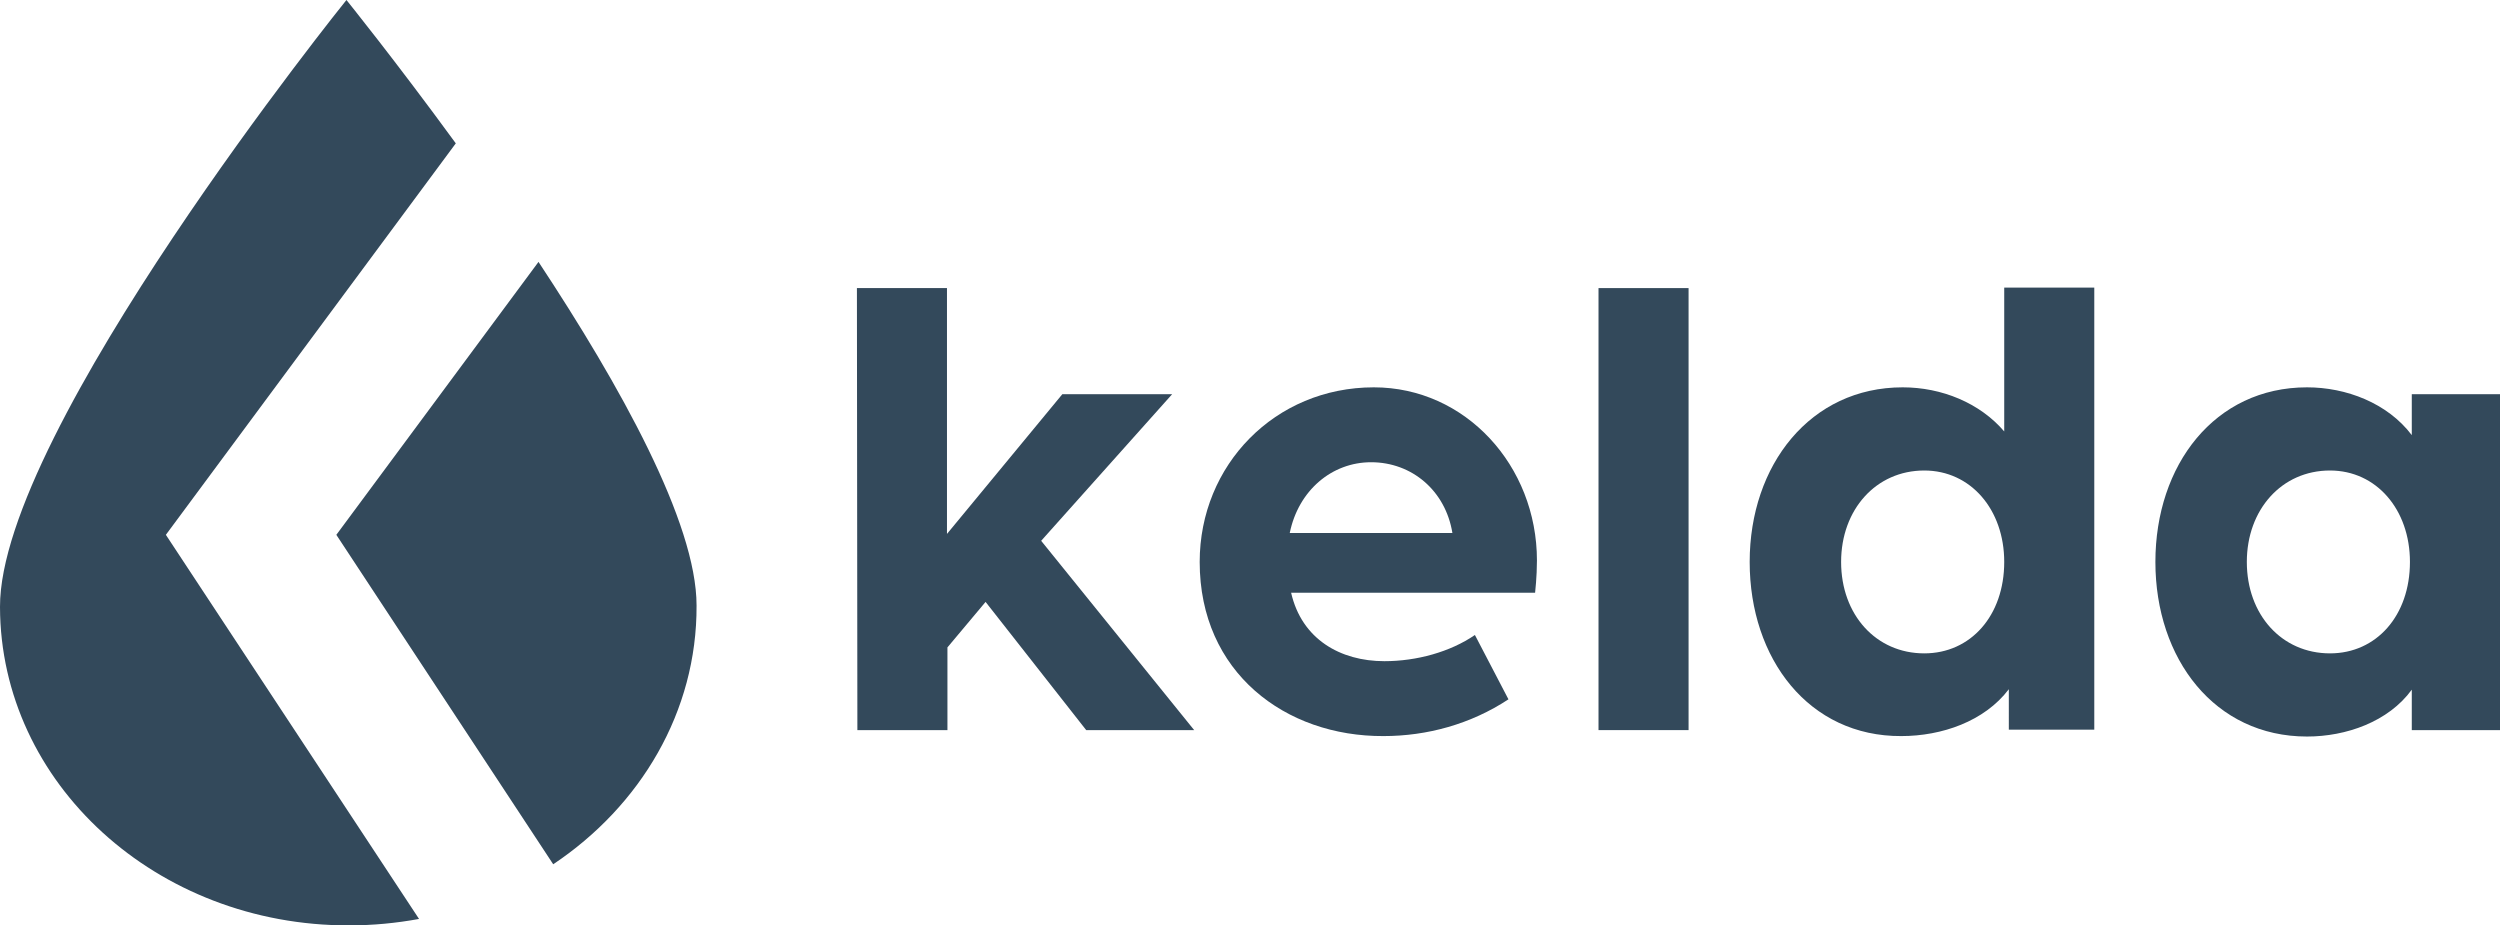
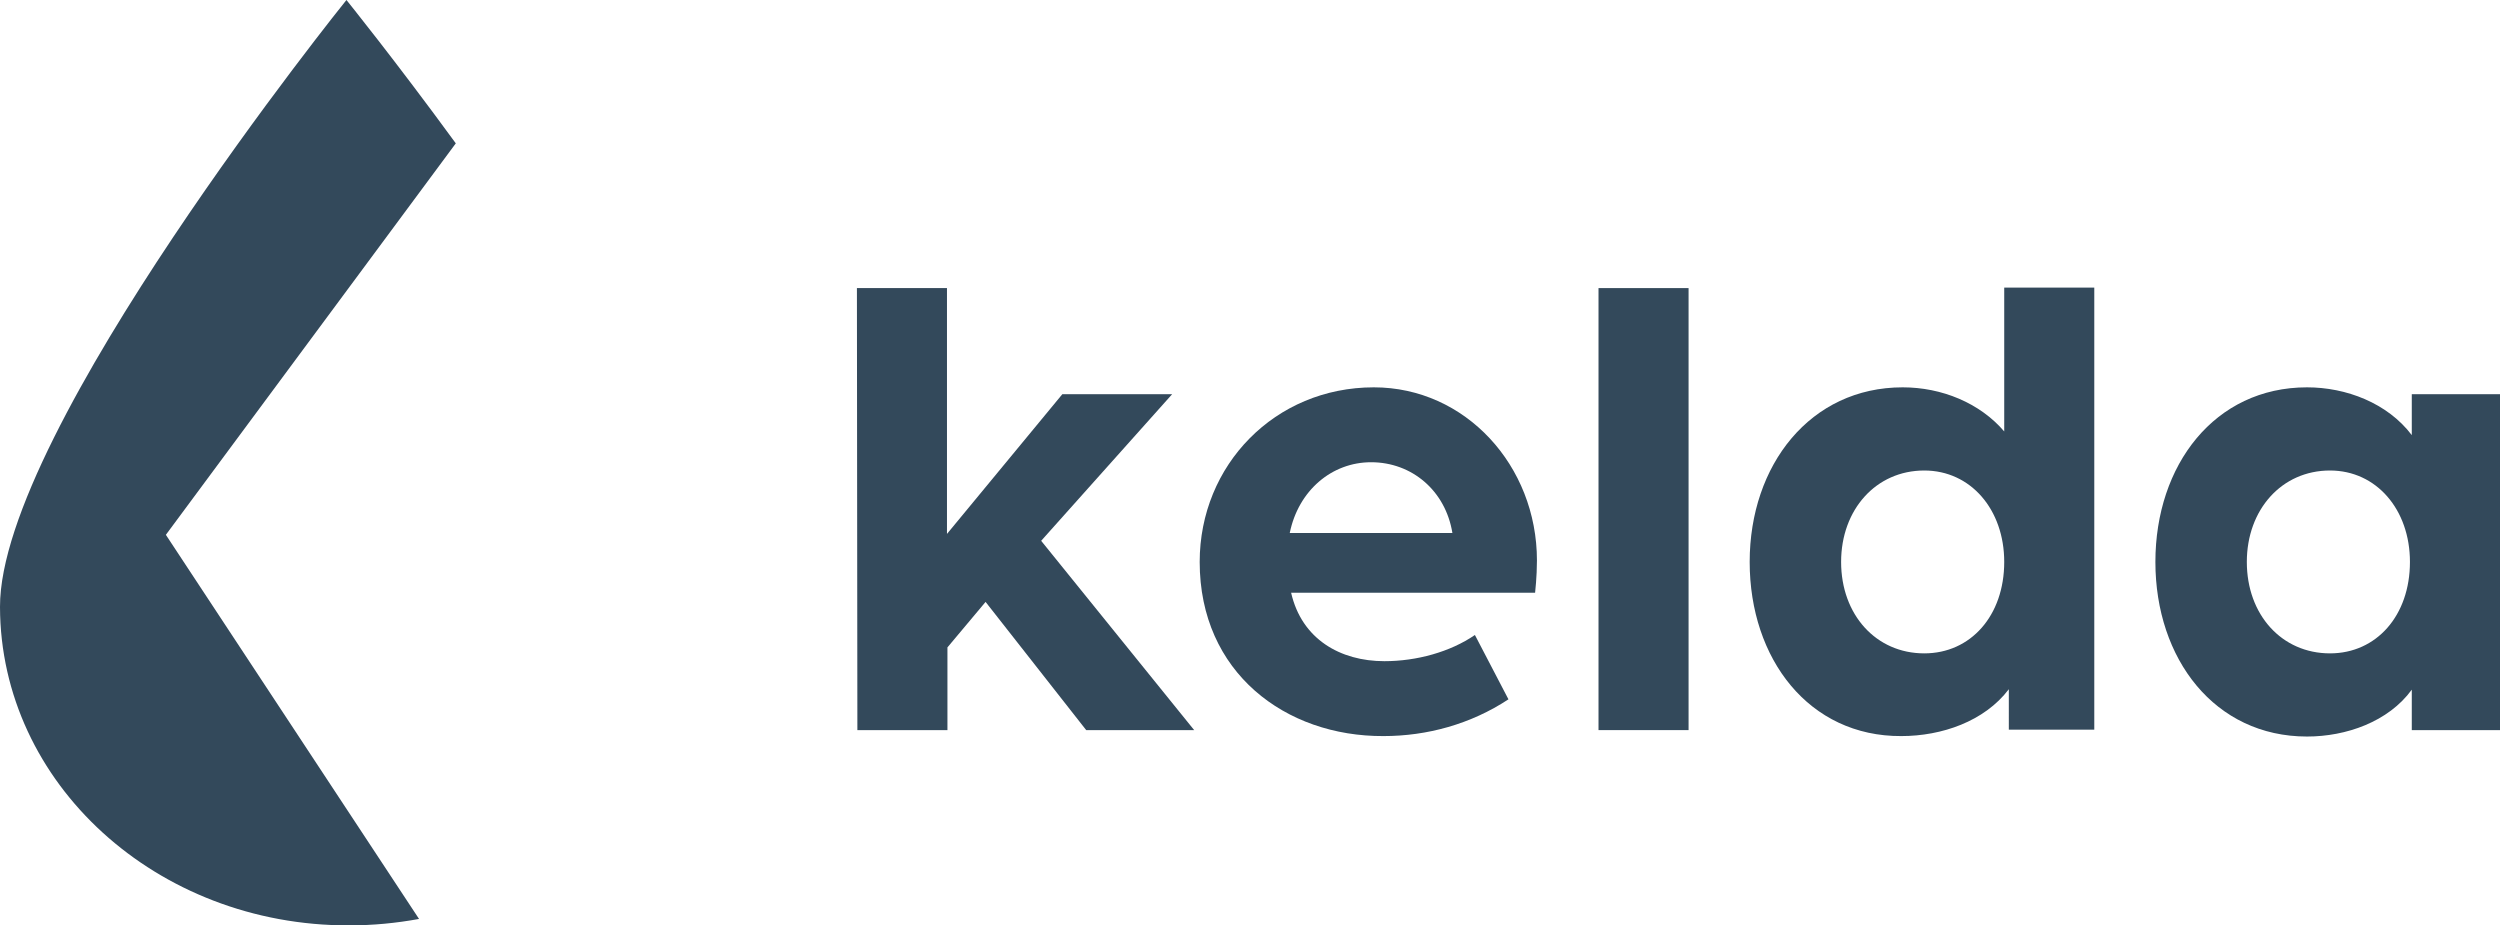
<svg xmlns="http://www.w3.org/2000/svg" version="1.1" id="Layer_1" x="0px" y="0px" viewBox="0 0 544.1 201.4" style="enable-background:new 0 0 544.1 201.4;" xml:space="preserve">
  <style type="text/css">
	.st0{fill:#33495B;}
</style>
  <g>
    <g>
      <g>
        <path class="st0" d="M186.5,62.7h19.6v53.5l25.1-30.4h23.9l-28.5,31.9l33.3,41.2h-23.5L214.5,131l-8.3,9.9v18h-19.6L186.5,62.7     L186.5,62.7z" />
        <path class="st0" d="M261.1,122.3c0-21.1,16.4-38,37.9-38c19.9,0,35.5,17,35.5,37.7c0,3.5-0.4,7-0.4,7H281     c2.3,10.1,10.7,14.9,20.3,14.9c7,0,14.3-2,19.7-5.7l7.3,14c-8.2,5.4-17.7,8-27.2,8C279.8,160.3,261.1,146.4,261.1,122.3z      M316.1,116c-1.5-9.2-8.8-15.4-17.7-15.4c-8.5,0-15.8,6.1-17.7,15.4H316.1z" />
        <path class="st0" d="M347.9,62.7h19.6v96.2h-19.6V62.7z" />
        <path class="st0" d="M380.8,122.3c0-21.1,13.2-38,33.3-38c8.5,0,16.8,3.4,22.1,9.6V62.6h19.6v96.2h-18.6V150     c-5.3,7-14.6,10.2-23.4,10.2C393.7,160.3,380.8,143.4,380.8,122.3z M436.2,122.3c0-11.4-7.3-19.9-17.4-19.9     c-10.5,0-18.1,8.5-18.1,19.9c0,11.5,7.6,19.9,18.1,19.9C428.9,142.2,436.2,134,436.2,122.3z" />
        <path class="st0" d="M469.1,122.3c0-21.1,12.9-38,33-38c8.5,0,17.5,3.4,22.8,10.4v-8.9h19.2v73.1h-19.2v-8.8     c-5.1,7-14.3,10.2-22.8,10.2C482,160.3,469.1,143.4,469.1,122.3z M524.5,122.3c0-11.4-7.3-19.9-17.4-19.9     c-10.5,0-18.1,8.5-18.1,19.9c0,11.5,7.6,19.9,18.1,19.9C517.2,142.2,524.5,134,524.5,122.3z" />
      </g>
    </g>
    <g>
-       <path class="st0" d="M117.2,57l-44,59.4l47.2,71.7c19-12.7,31.3-33.2,31.2-56.3C151.6,113.7,134.9,83.8,117.2,57" />
      <path class="st0" d="M99.2,31.2C85.9,13,75.4,0,75.4,0S-0.1,93.7,0,132.1c0.1,38.4,34.1,69.4,76,69.3c5.2,0,10.3-0.5,15.2-1.4    l-55.1-83.6L99.2,31.2z" />
    </g>
  </g>
</svg>